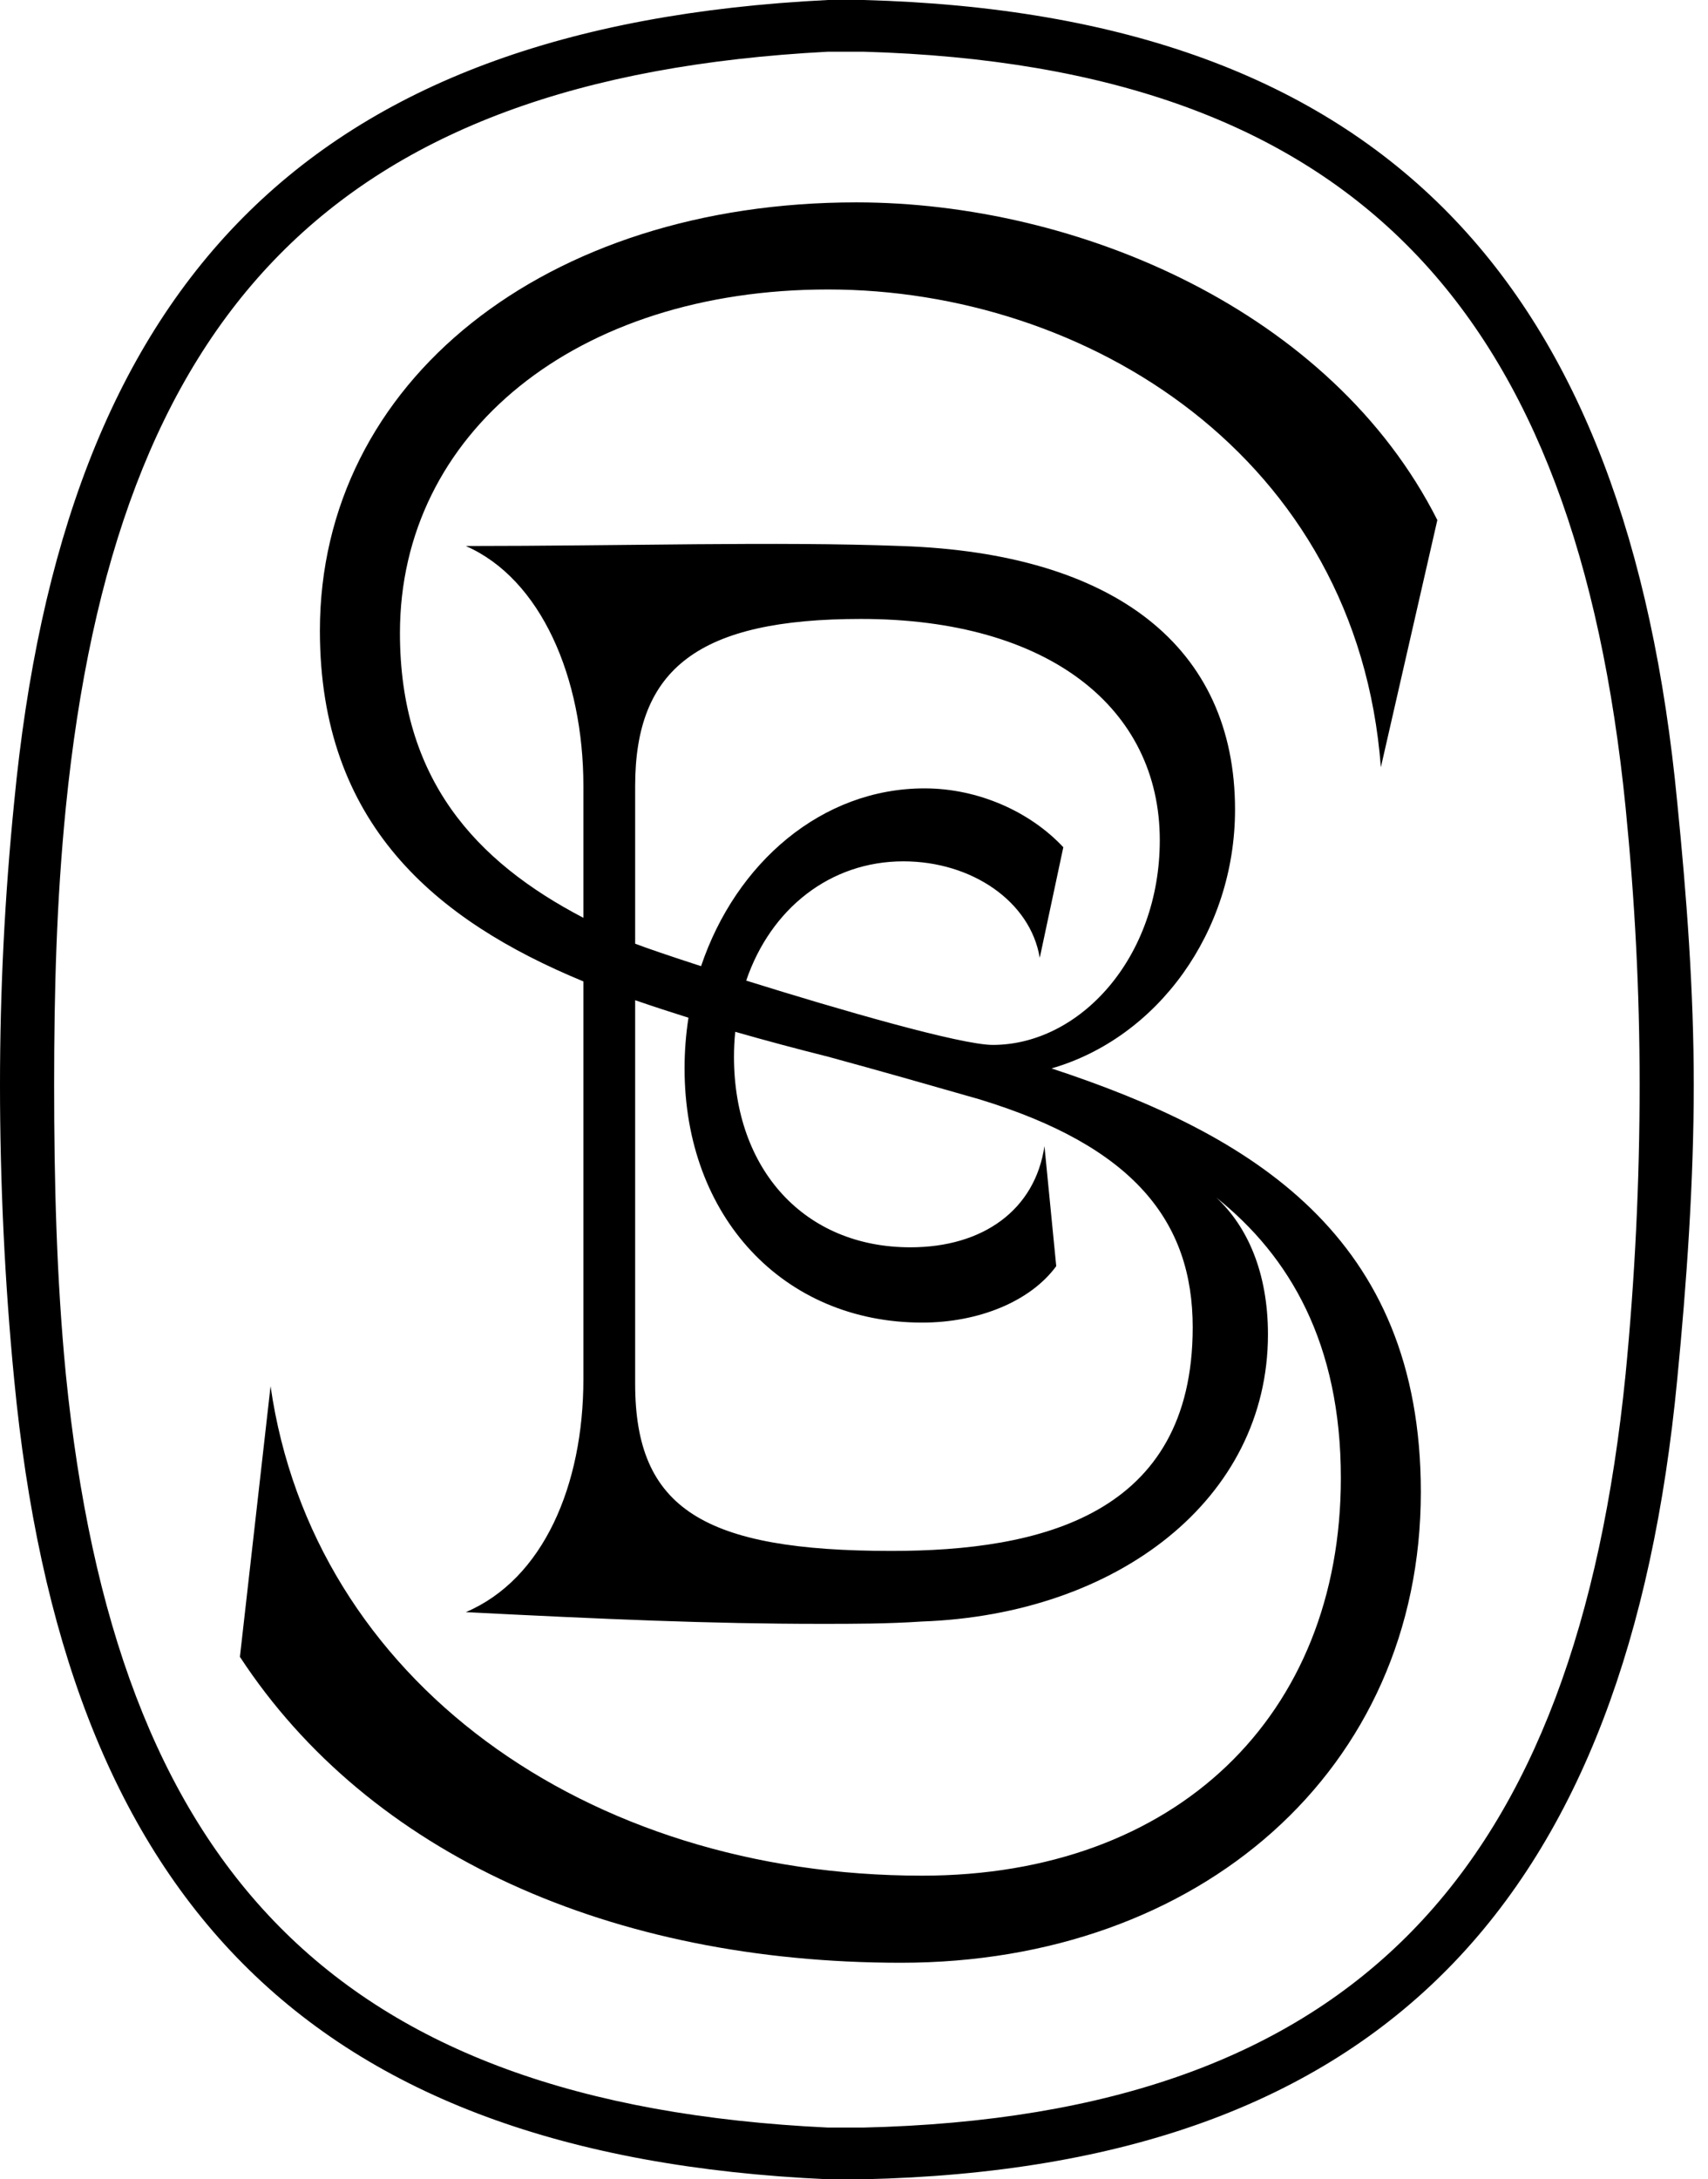
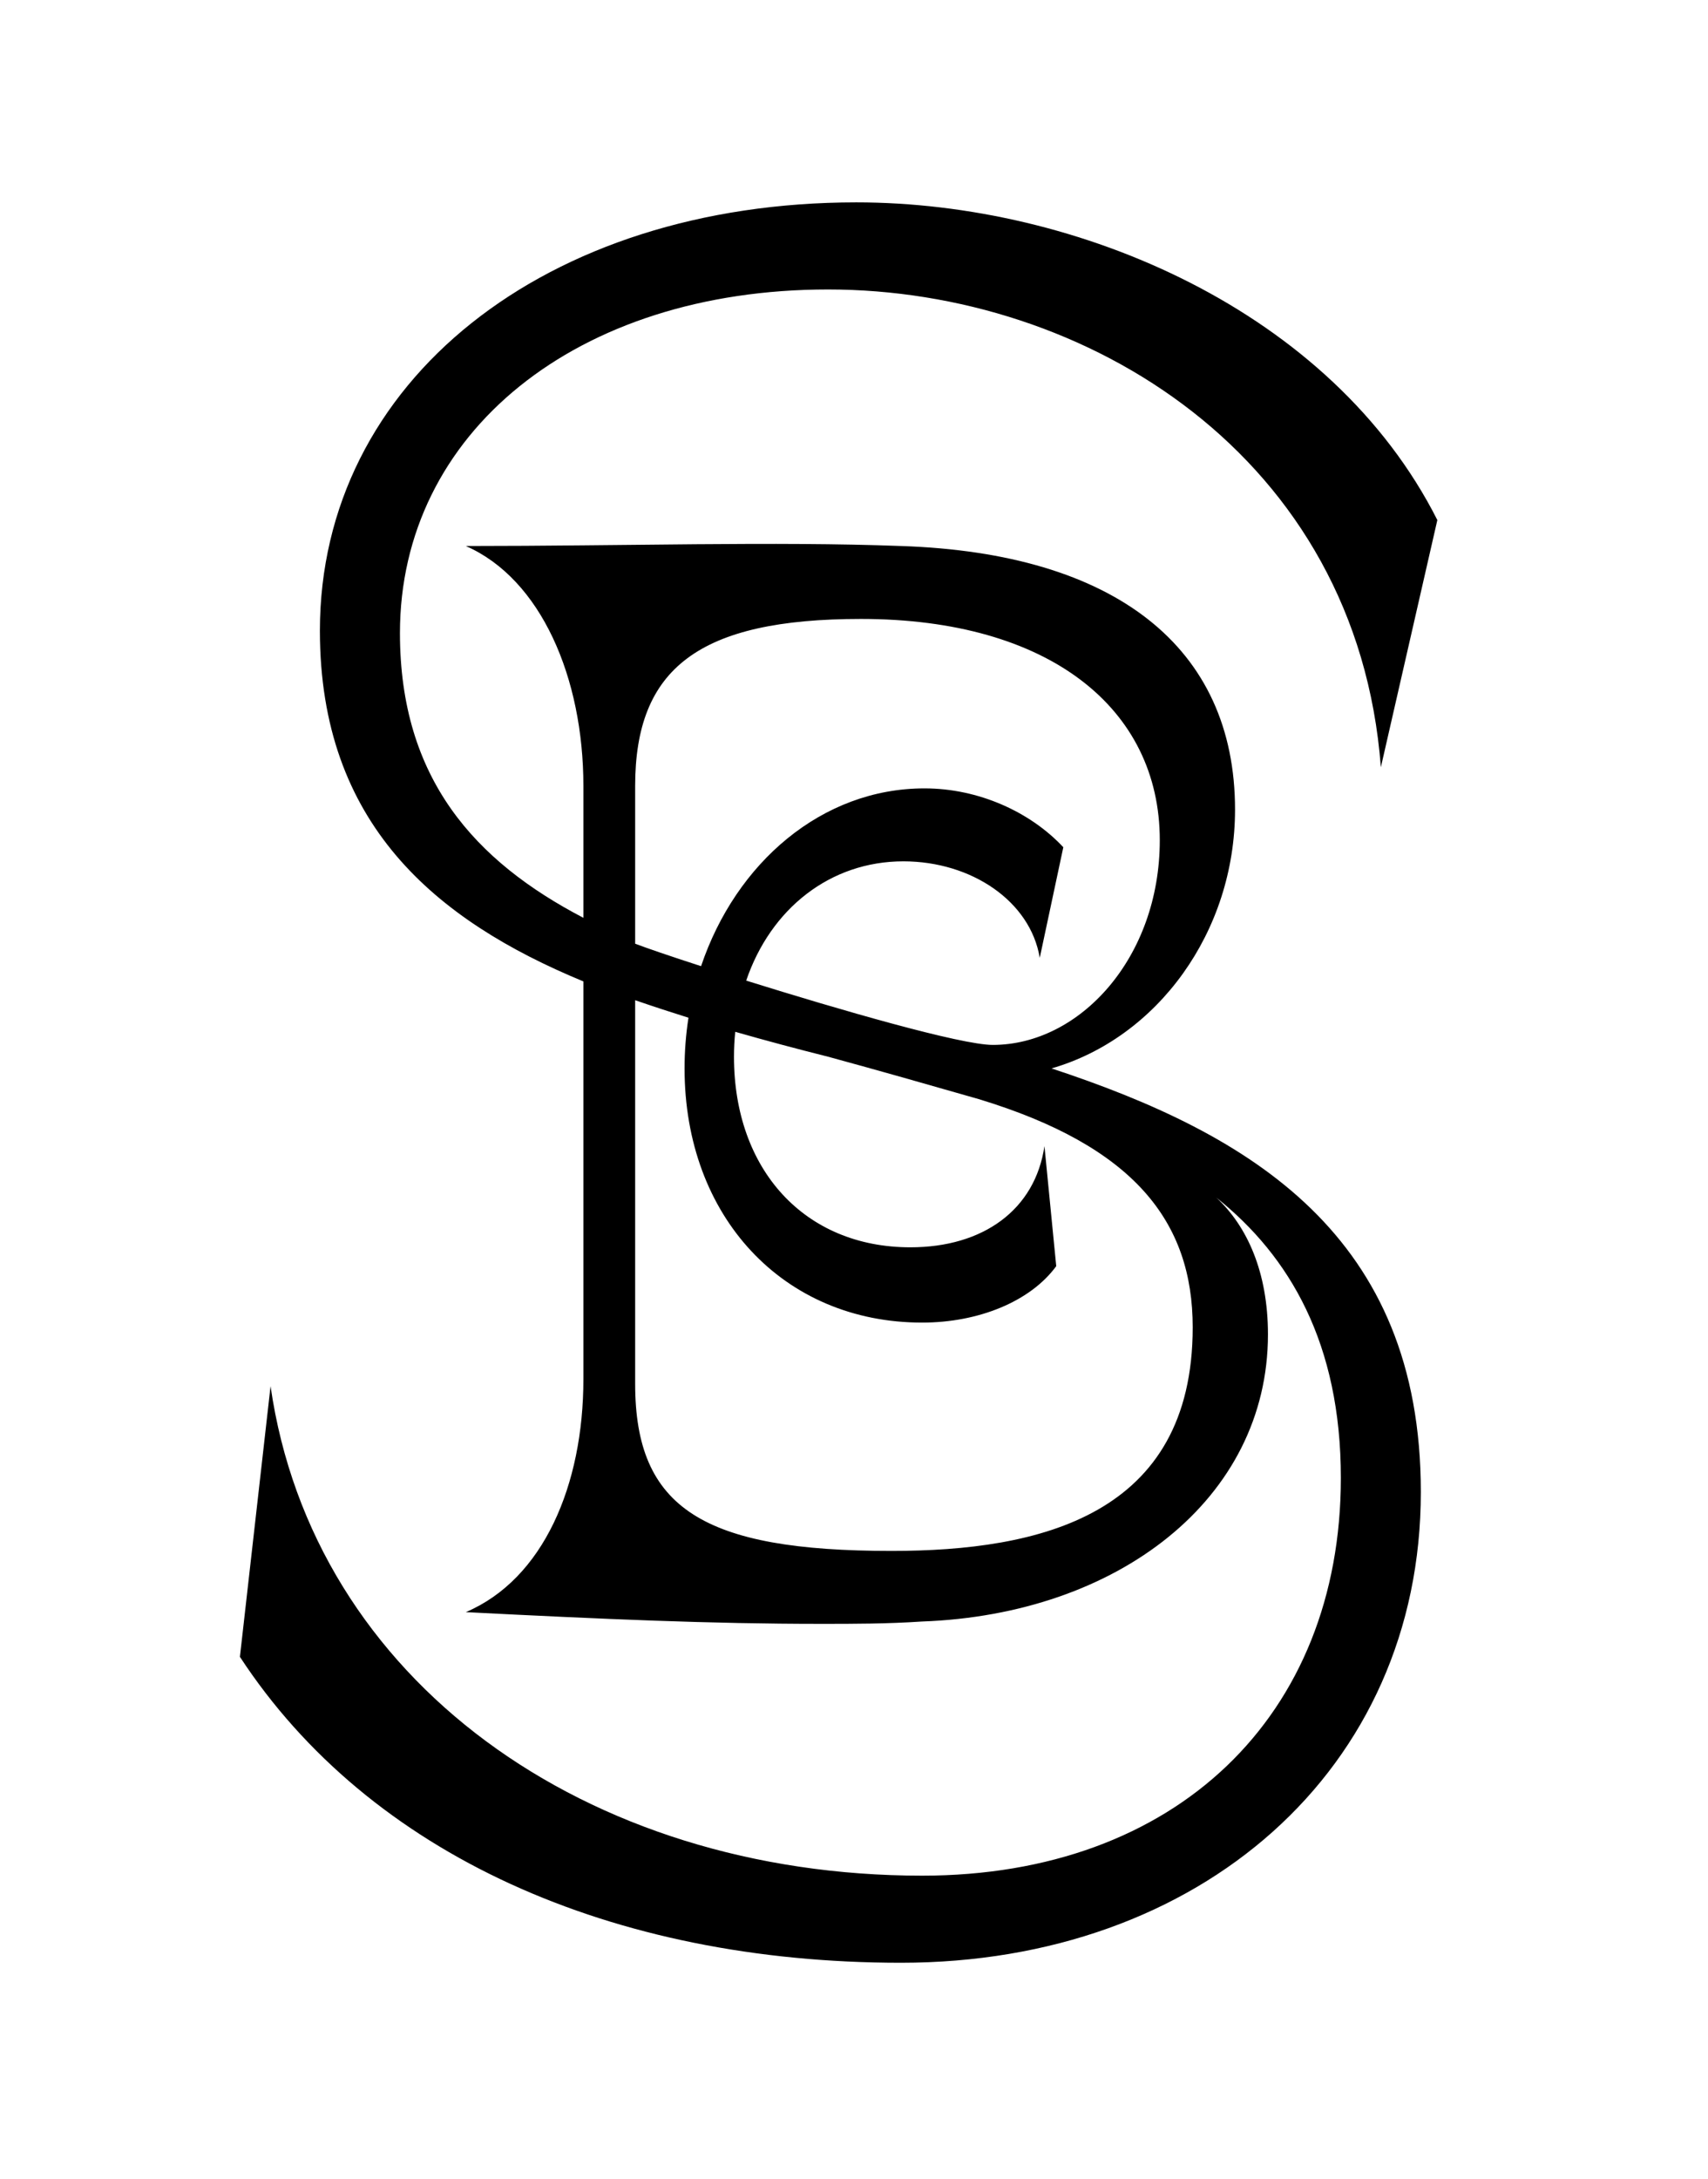
<svg xmlns="http://www.w3.org/2000/svg" width="69" height="88" viewBox="0 0 69 88" fill="none">
-   <path d="M67.758 32.407C65.765 11.594 56.069 0.568 34.879 0H33.451C12.26 1.044 2.564 11.594 0.571 32.407C0.19 36.209 0 40.008 0 43.81C0 47.707 0.19 51.791 0.571 55.689C2.564 76.502 12.26 87.051 33.451 88H34.879C56.069 87.527 65.765 76.502 67.758 55.689C68.139 51.791 68.425 47.707 68.425 43.81C68.425 40.008 68.139 36.209 67.758 32.407ZM65.67 55.498C63.674 75.362 54.93 85.436 34.879 85.912H33.451C13.399 84.96 4.656 75.362 2.66 55.498C2.282 51.604 2.187 47.707 2.187 43.81C2.187 40.008 2.282 36.396 2.66 32.597C4.656 12.733 13.399 3.136 33.451 2.088H34.879C54.93 2.66 63.674 12.733 65.67 32.597C66.048 36.396 66.238 40.008 66.238 43.81C66.238 47.707 66.048 51.604 65.67 55.498Z" fill="black" />
  <path d="M42.48 43.143C46.758 41.909 49.893 37.634 49.893 32.692C49.893 26.132 45.047 22.333 36.399 22.048C31.362 21.857 25.183 22.048 18.817 22.048C21.857 23.378 23.568 27.37 23.568 31.74V37.062C19.198 34.781 16.157 31.455 16.157 25.564C16.157 17.487 23.282 11.689 33.451 11.689C43.905 11.689 54.835 18.436 55.784 30.982L58.066 21C53.791 12.543 43.527 8.172 34.593 8.172C22.047 8.172 12.923 15.396 12.923 25.469C12.923 33.26 17.582 37.158 23.568 39.63V55.689C23.568 59.967 21.952 63.766 18.817 65.099C24.424 65.384 28.7 65.572 33.168 65.572C34.498 65.572 35.828 65.572 37.253 65.477C45.142 65.194 51.223 60.535 51.223 53.883C51.223 51.378 50.387 49.519 49.135 48.358C52.113 50.733 54.168 54.264 54.168 59.681C54.168 69.278 47.516 75.74 37.253 75.74C23.663 75.74 12.641 67.853 10.93 55.974L9.692 66.904C14.919 74.886 24.71 79.257 36.399 79.257C48.468 79.257 57.399 71.465 57.399 60.249C57.399 49.894 50.557 45.806 42.48 43.143ZM25.659 31.74C25.659 26.989 28.227 24.993 34.783 24.993C42.385 24.993 46.853 28.605 46.853 33.927C46.853 38.678 43.619 42.194 40.106 42.194C38.823 42.194 33.932 40.781 30.145 39.597C31.136 36.688 33.543 34.781 36.494 34.781C39.249 34.781 41.626 36.396 42.004 38.678L42.956 34.212C41.626 32.787 39.534 31.835 37.348 31.835C33.204 31.835 29.729 34.837 28.322 39.014C27.06 38.606 26.082 38.27 25.659 38.107V31.74ZM36.018 62.627C28.414 62.627 25.659 60.916 25.659 55.879V40.389C26.364 40.632 27.081 40.867 27.813 41.096C27.709 41.763 27.655 42.447 27.655 43.143C27.655 49.132 31.648 53.407 37.253 53.407C39.534 53.407 41.626 52.553 42.67 51.128L42.194 46.282C41.816 48.846 39.725 50.367 36.777 50.367C32.502 50.367 29.651 47.231 29.651 42.67C29.651 42.328 29.669 41.992 29.702 41.665C30.937 42.019 32.195 42.355 33.451 42.67C35.542 43.239 37.538 43.81 39.534 44.381C45.806 46.282 48.183 49.322 48.183 53.597C48.183 61.201 42.004 62.627 36.018 62.627Z" fill="black" />
</svg>